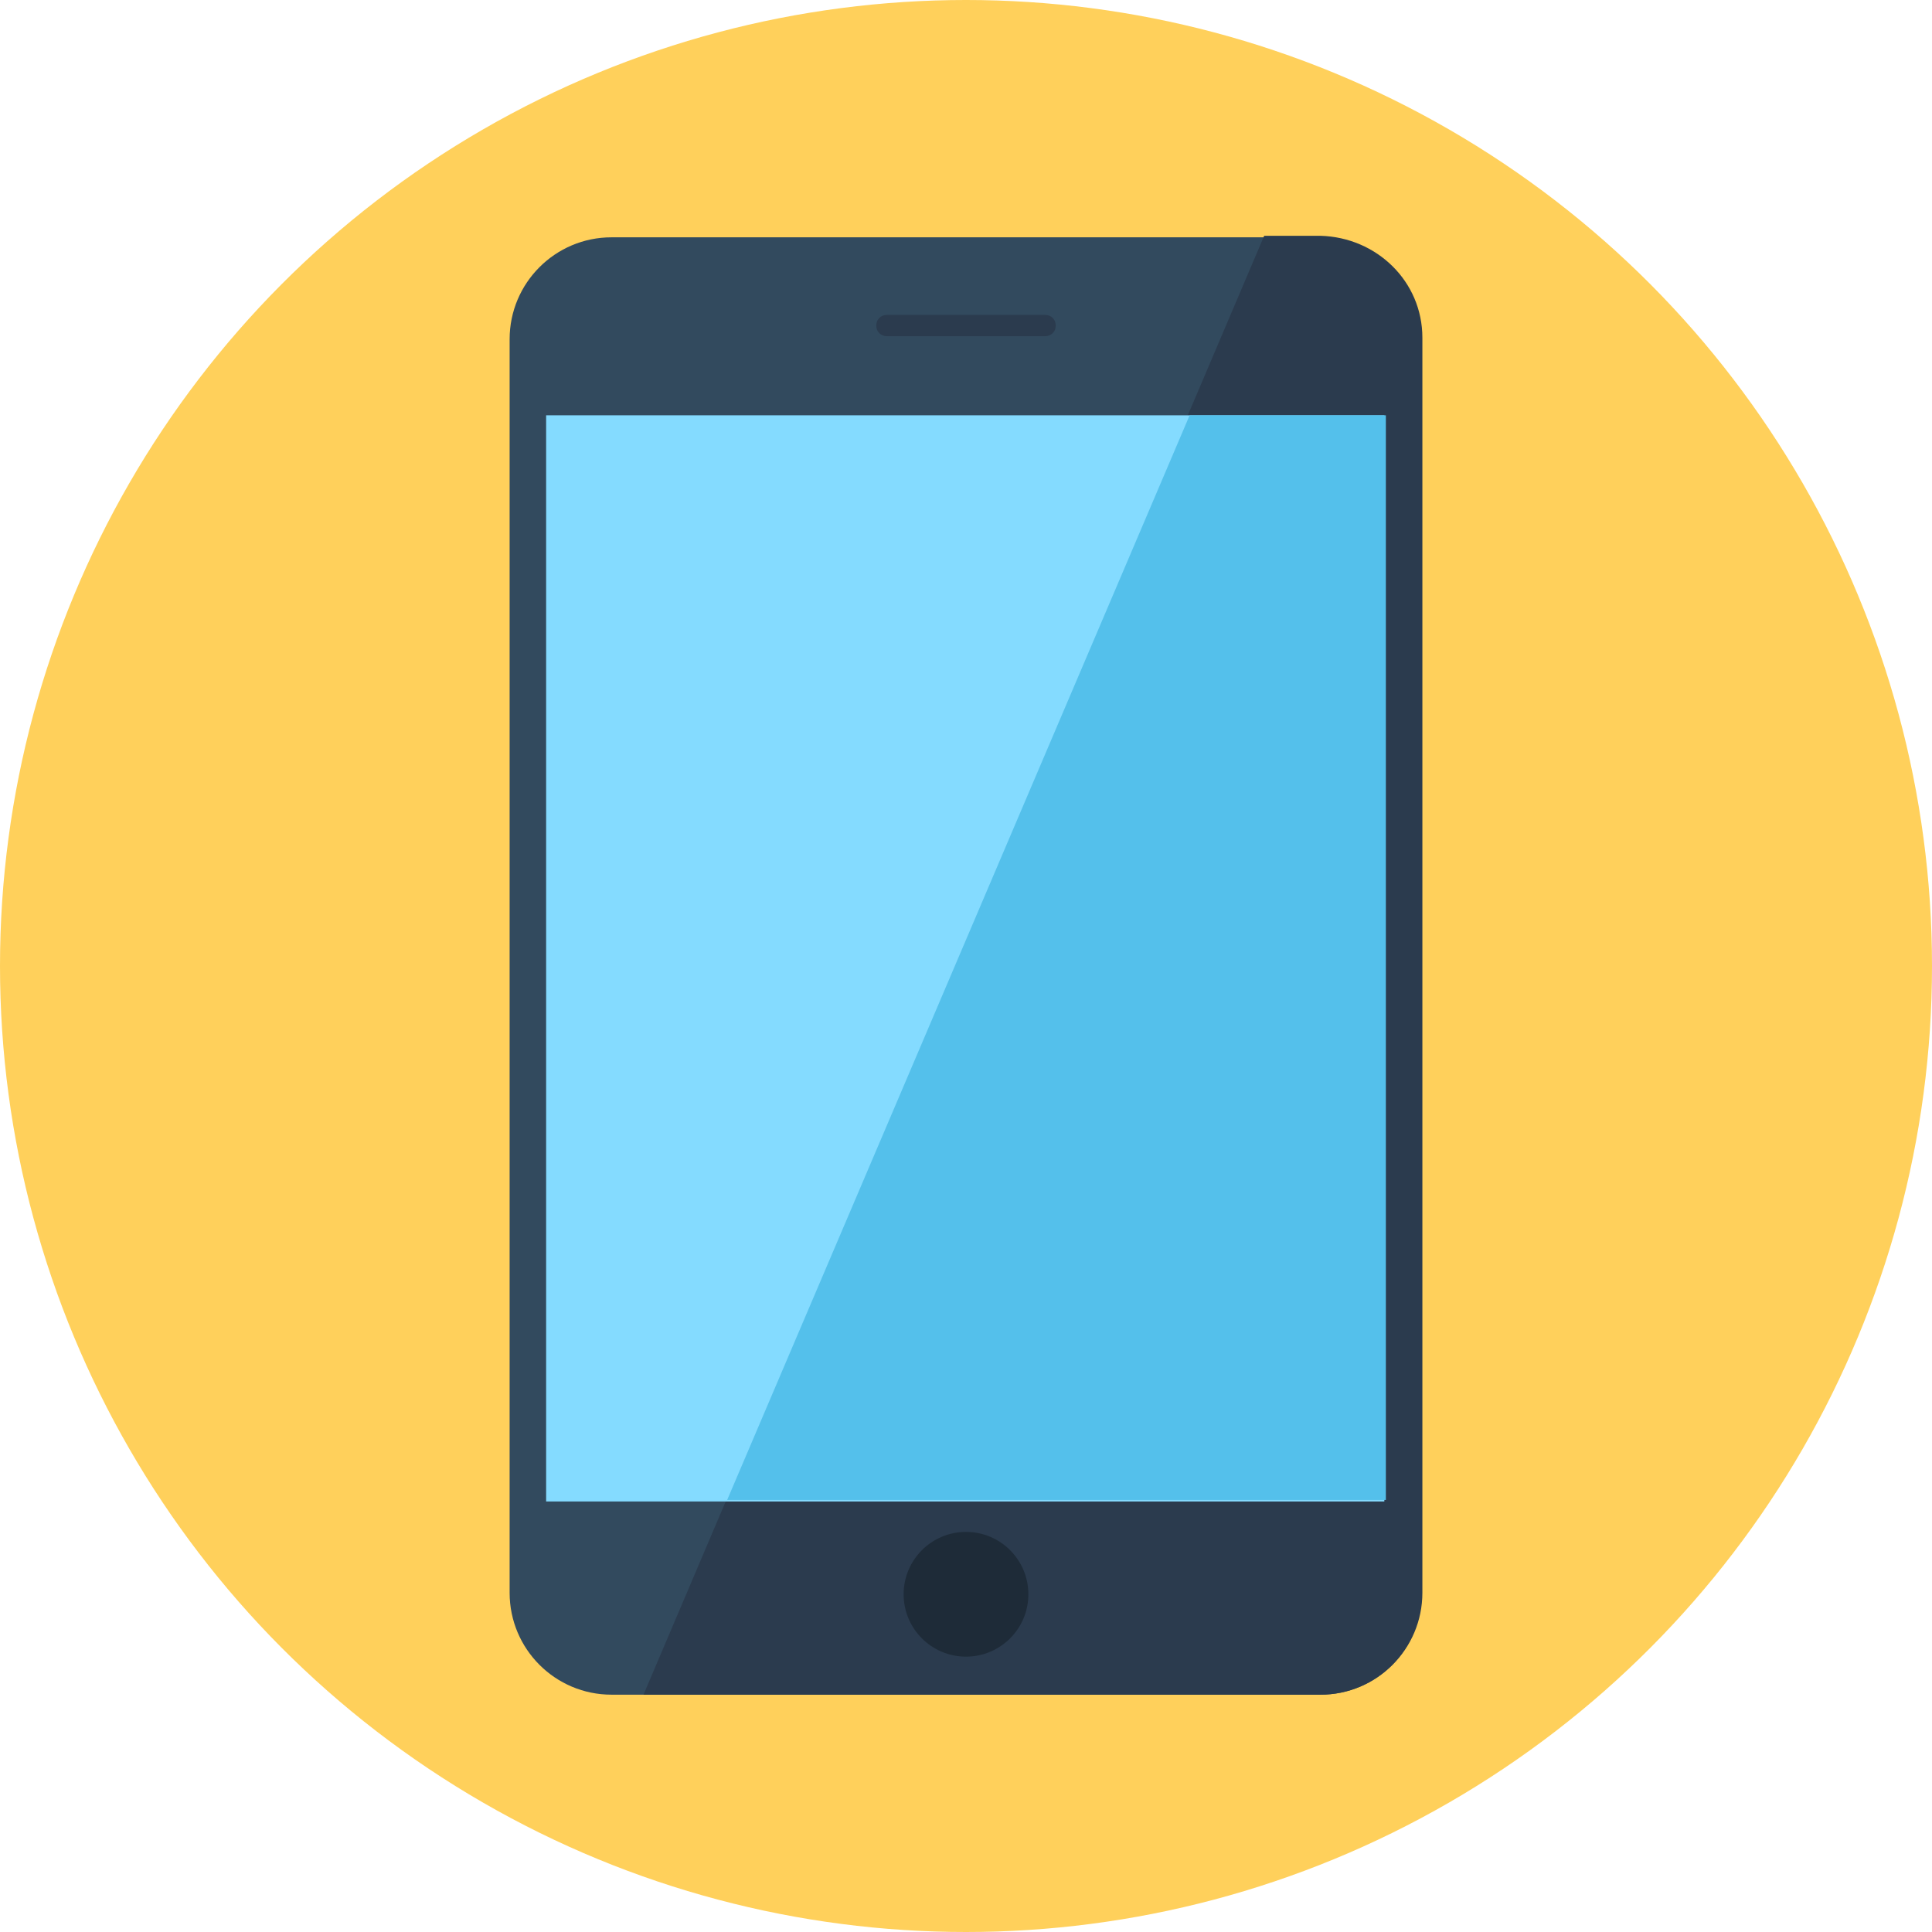
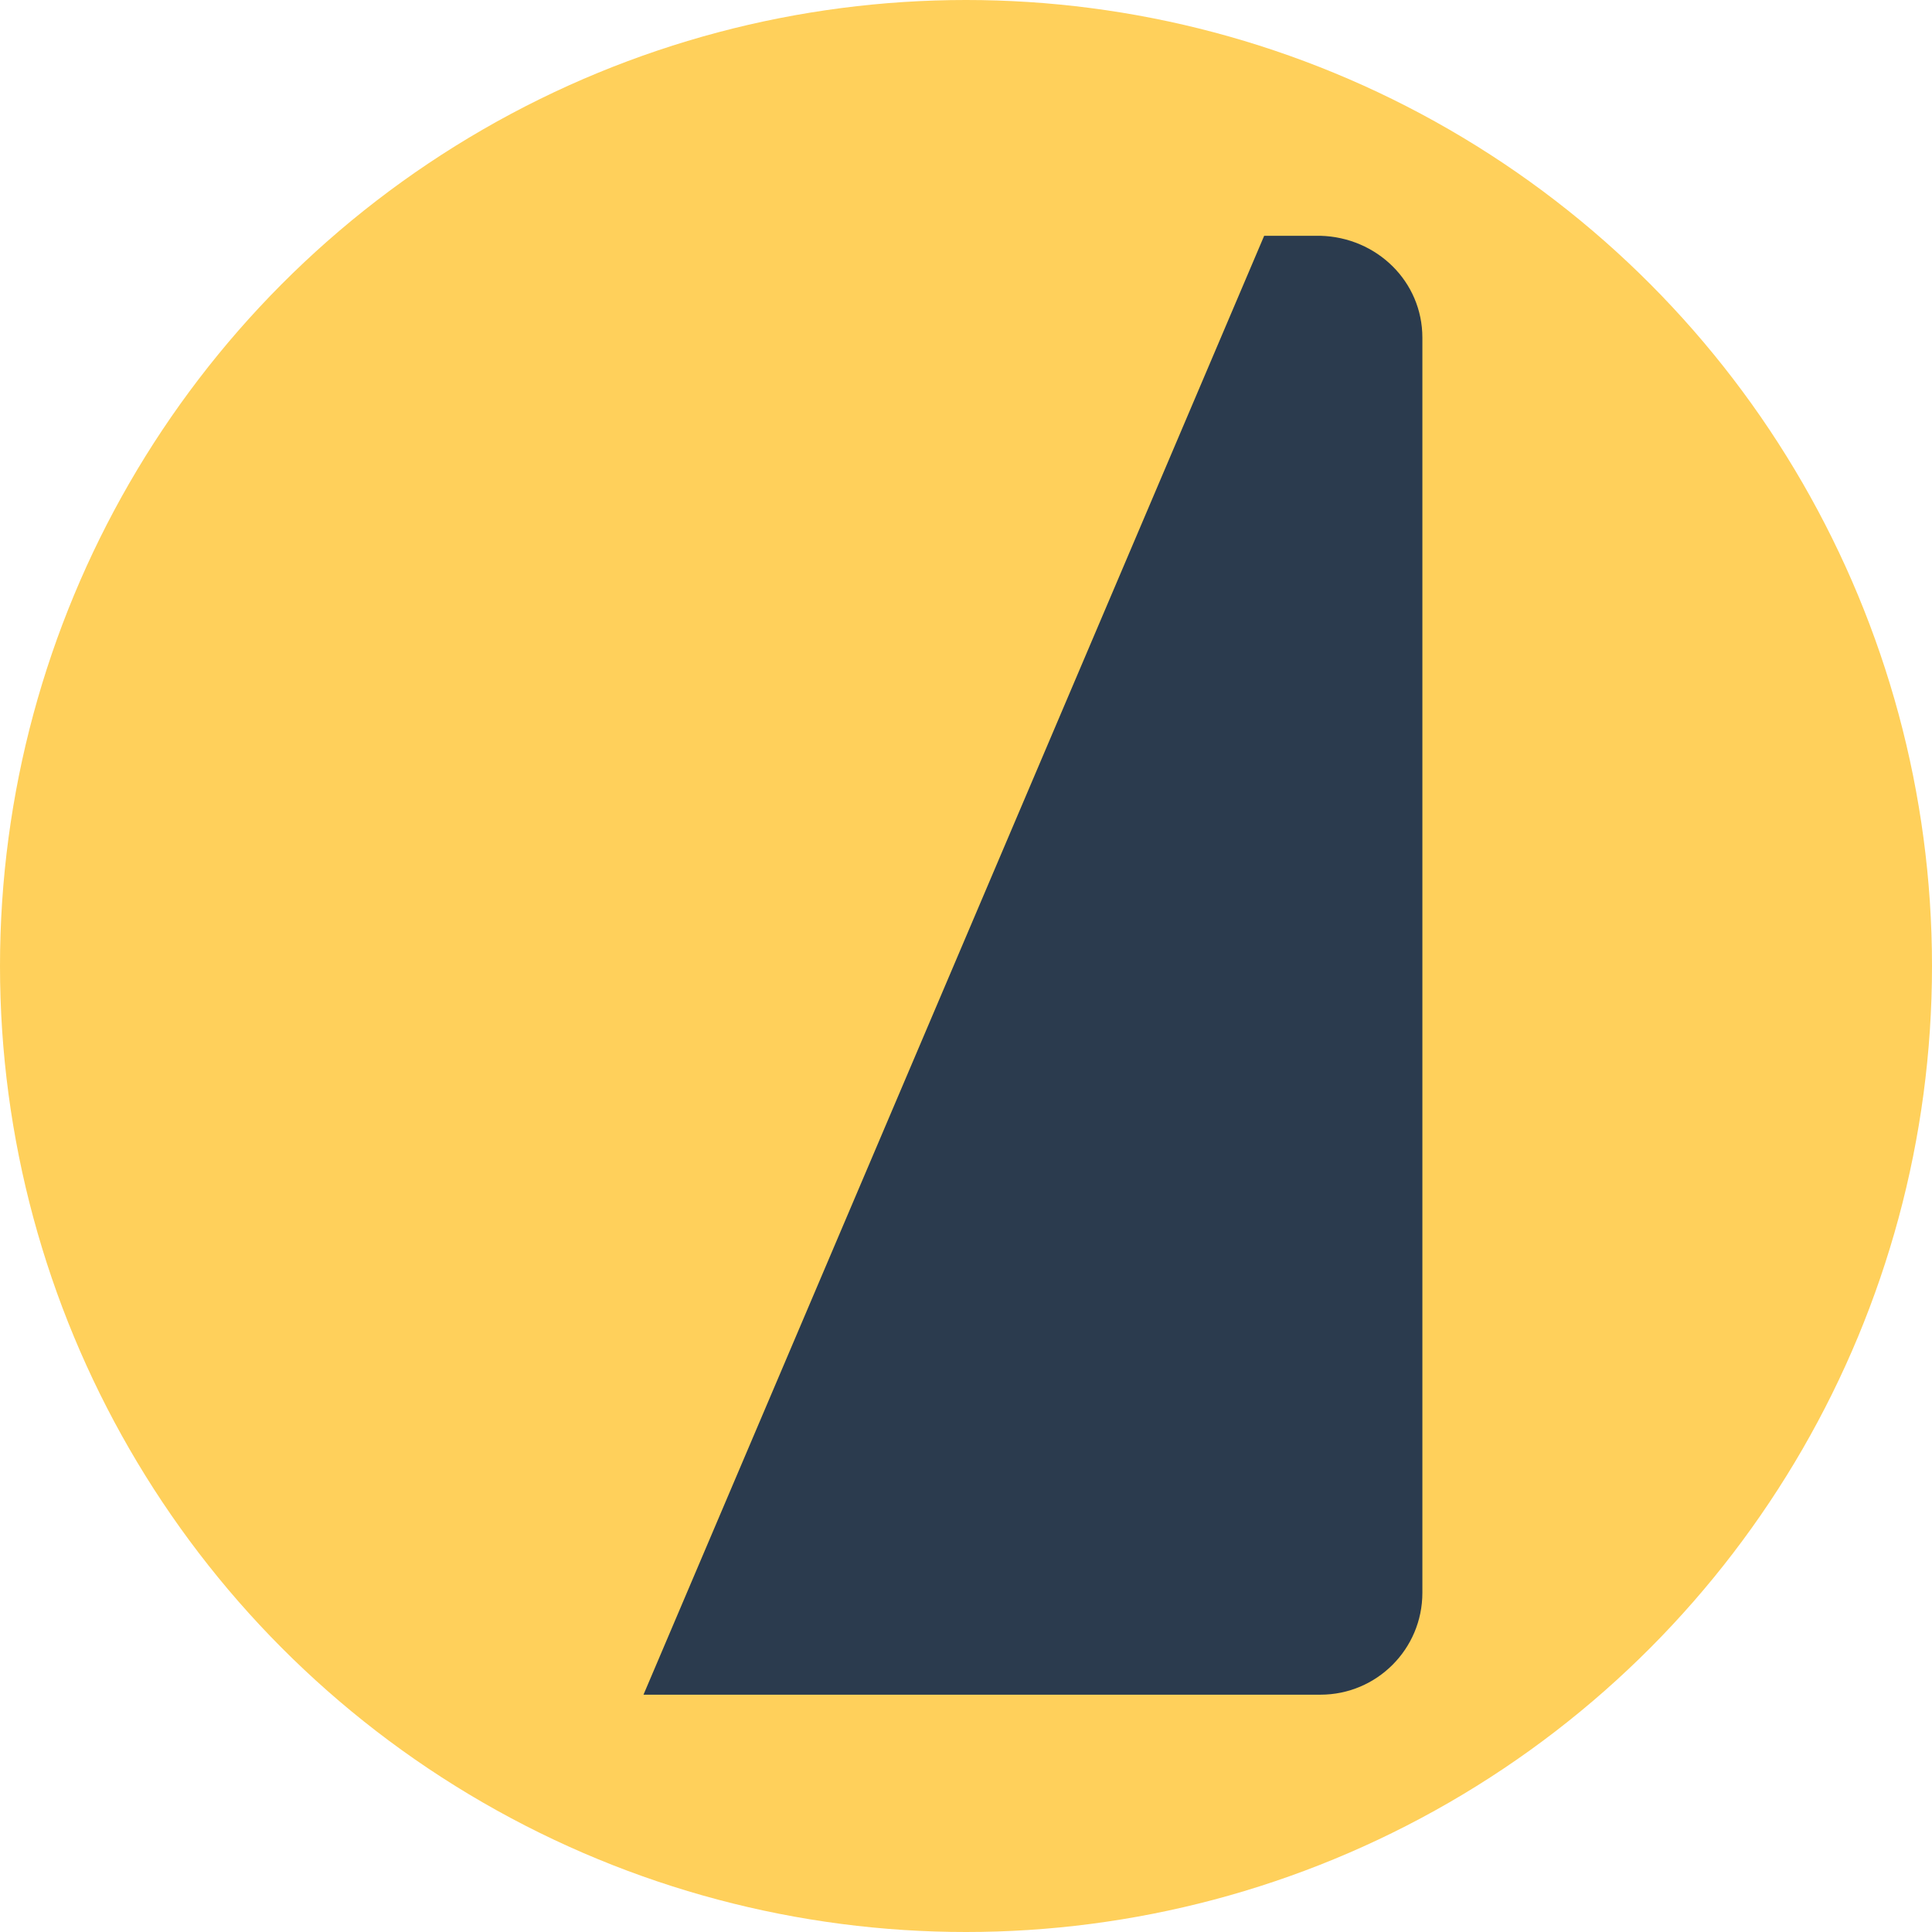
<svg xmlns="http://www.w3.org/2000/svg" version="1.1" id="Layer_1" viewBox="0 0 508 508" xml:space="preserve">
  <circle style="fill:#FFD05B;" cx="254" cy="254" r="254" />
-   <path style="fill:#324A5E;" d="M347.2,445.6H160.8c-14.8,0-26.8-12-26.8-26.8V89.2c0-14.8,12-26.8,26.8-26.8h186  c14.8,0,26.8,12,26.8,26.8v329.6C374,433.6,362,445.6,347.2,445.6z" />
  <path style="fill:#2B3B4E;" d="M374,88.8v330c0,14.8-12,26.8-26.8,26.8h-178L332.4,62h14.8C362,62.4,374,74,374,88.8z" />
-   <rect x="143.6" y="109.2" style="fill:#84DBFF;" width="220.4" height="285.6" />
-   <polygon style="fill:#54C0EB;" points="364.4,109.2 364.4,394.4 191.2,394.4 312.8,109.2 " />
-   <path style="fill:#2B3B4E;" d="M274.8,88.4h-41.6c-1.6,0-2.8-1.2-2.8-2.8l0,0c0-1.6,1.2-2.8,2.8-2.8h41.6c1.6,0,2.8,1.2,2.8,2.8l0,0  C277.6,87.2,276.4,88.4,274.8,88.4z" />
-   <circle style="fill:#1E2B38;" cx="254" cy="419.2" r="16.4" />
</svg>